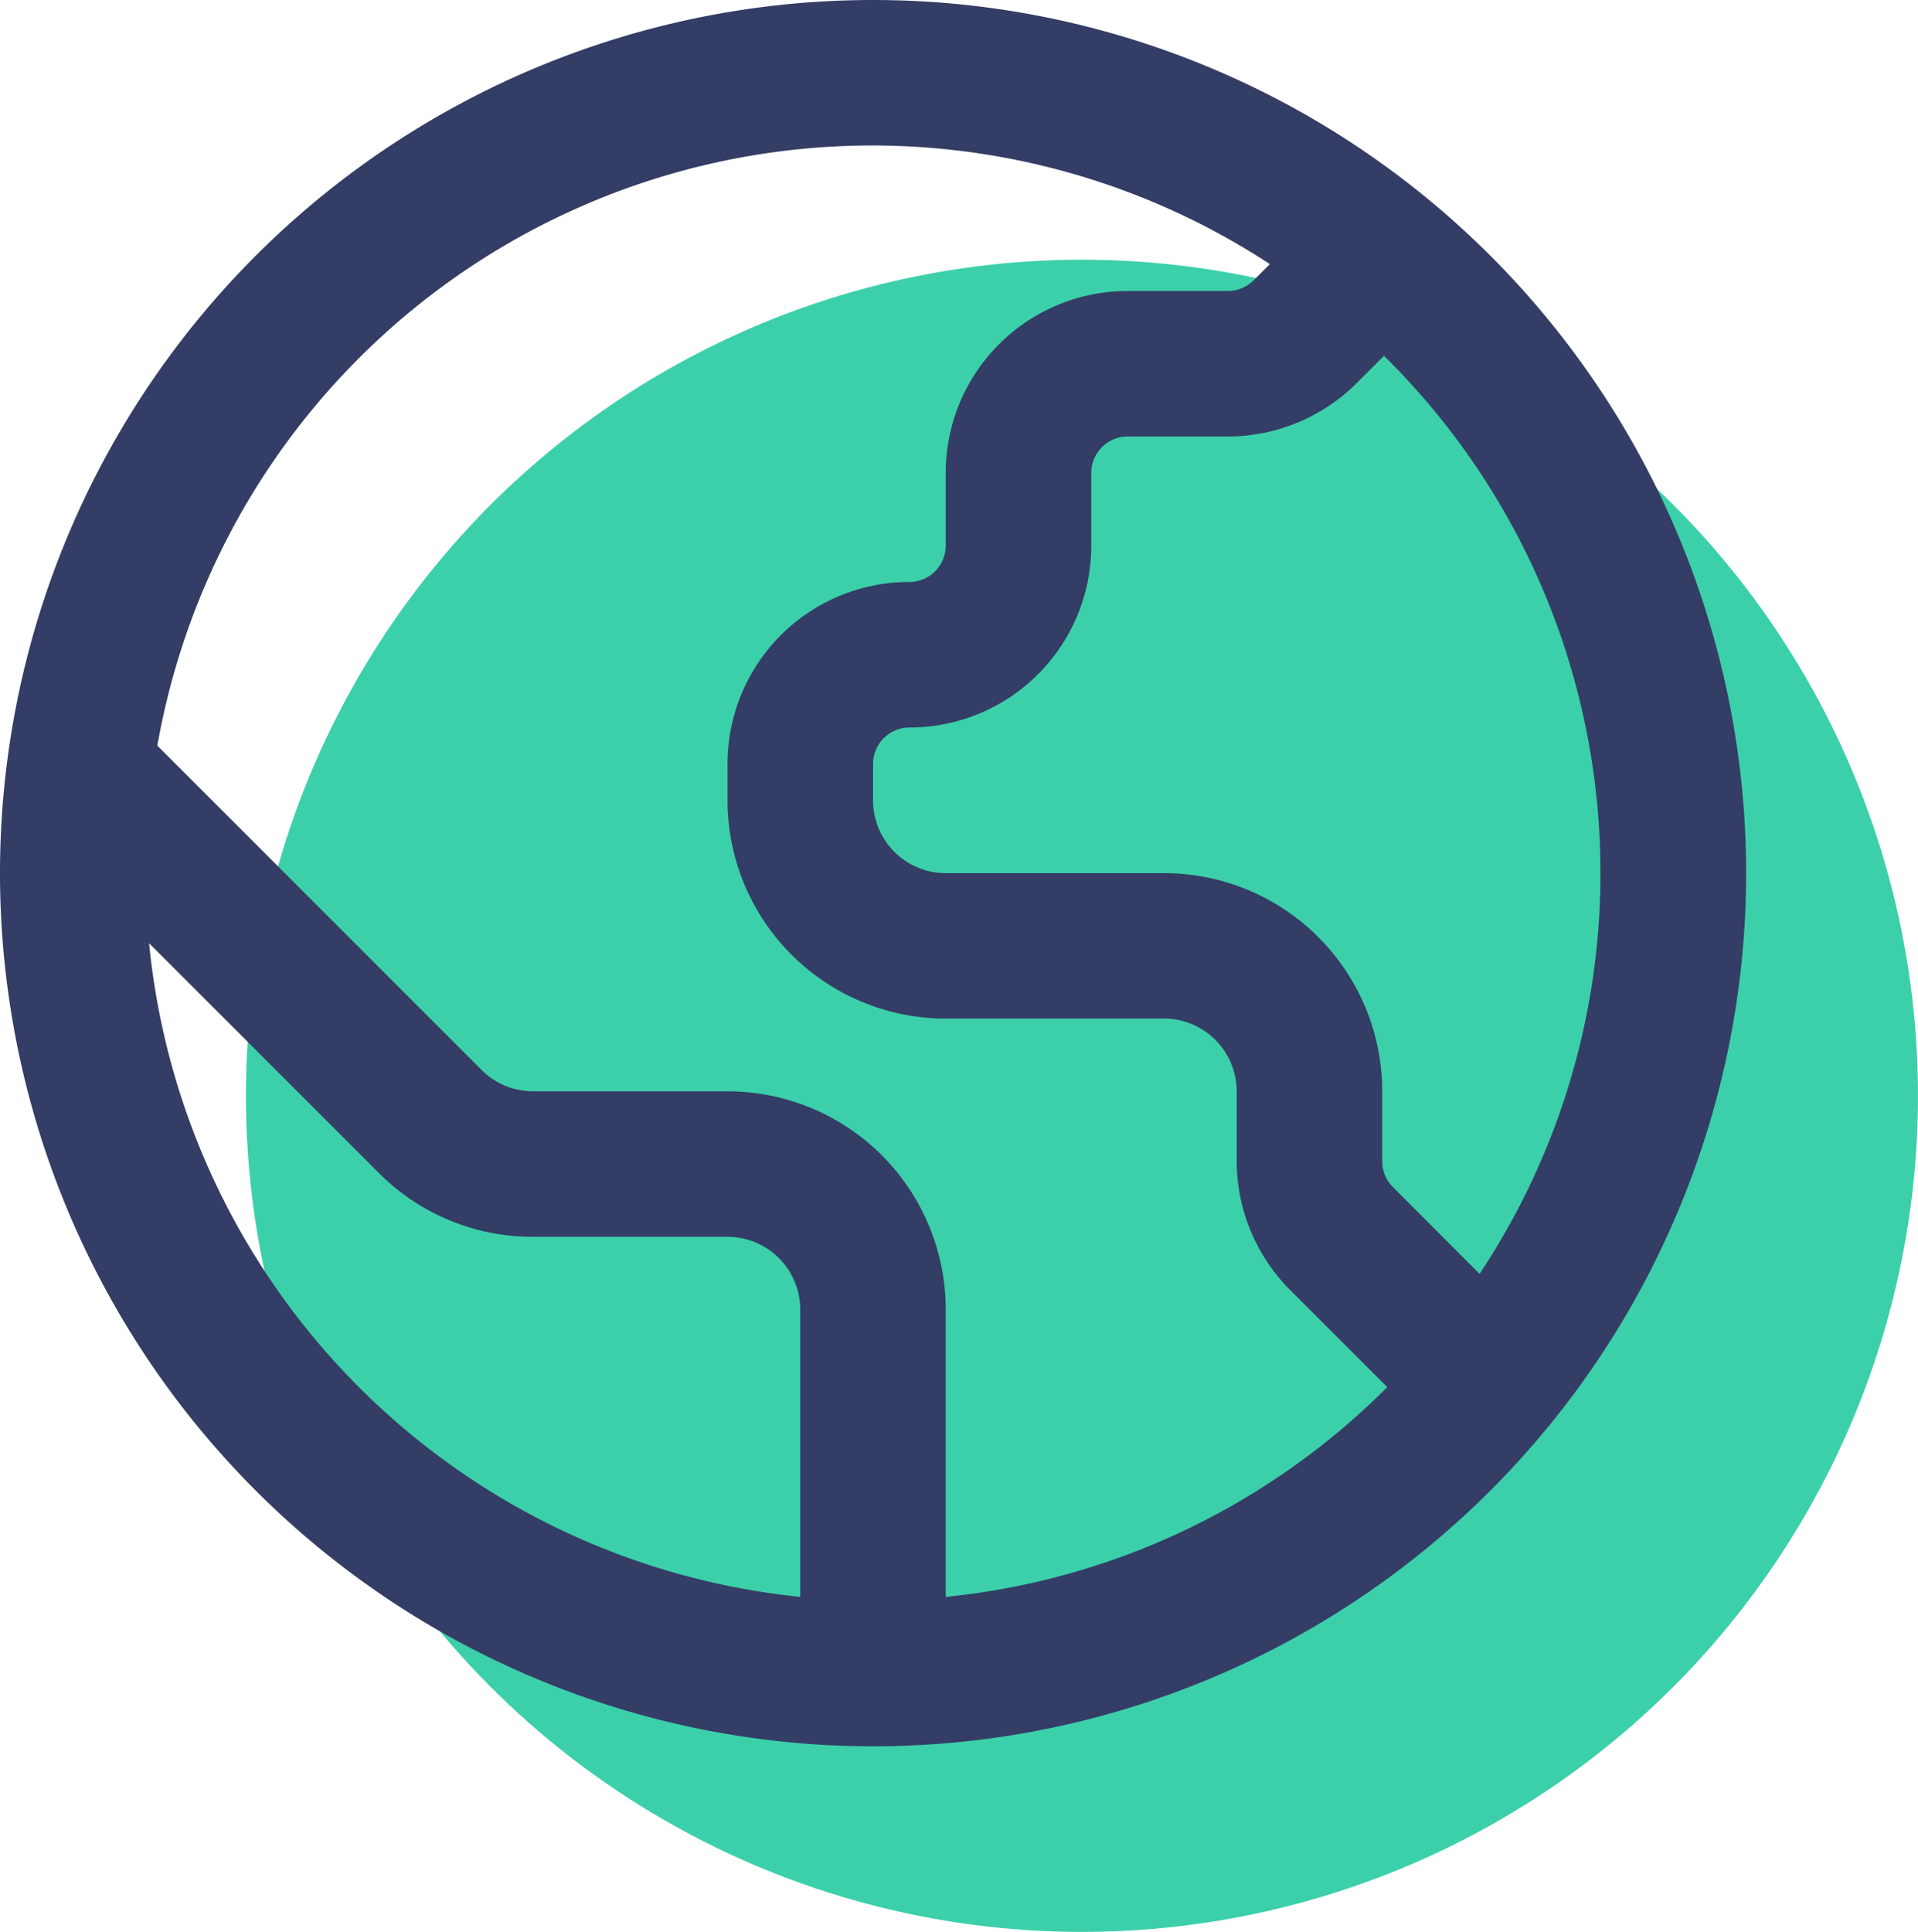
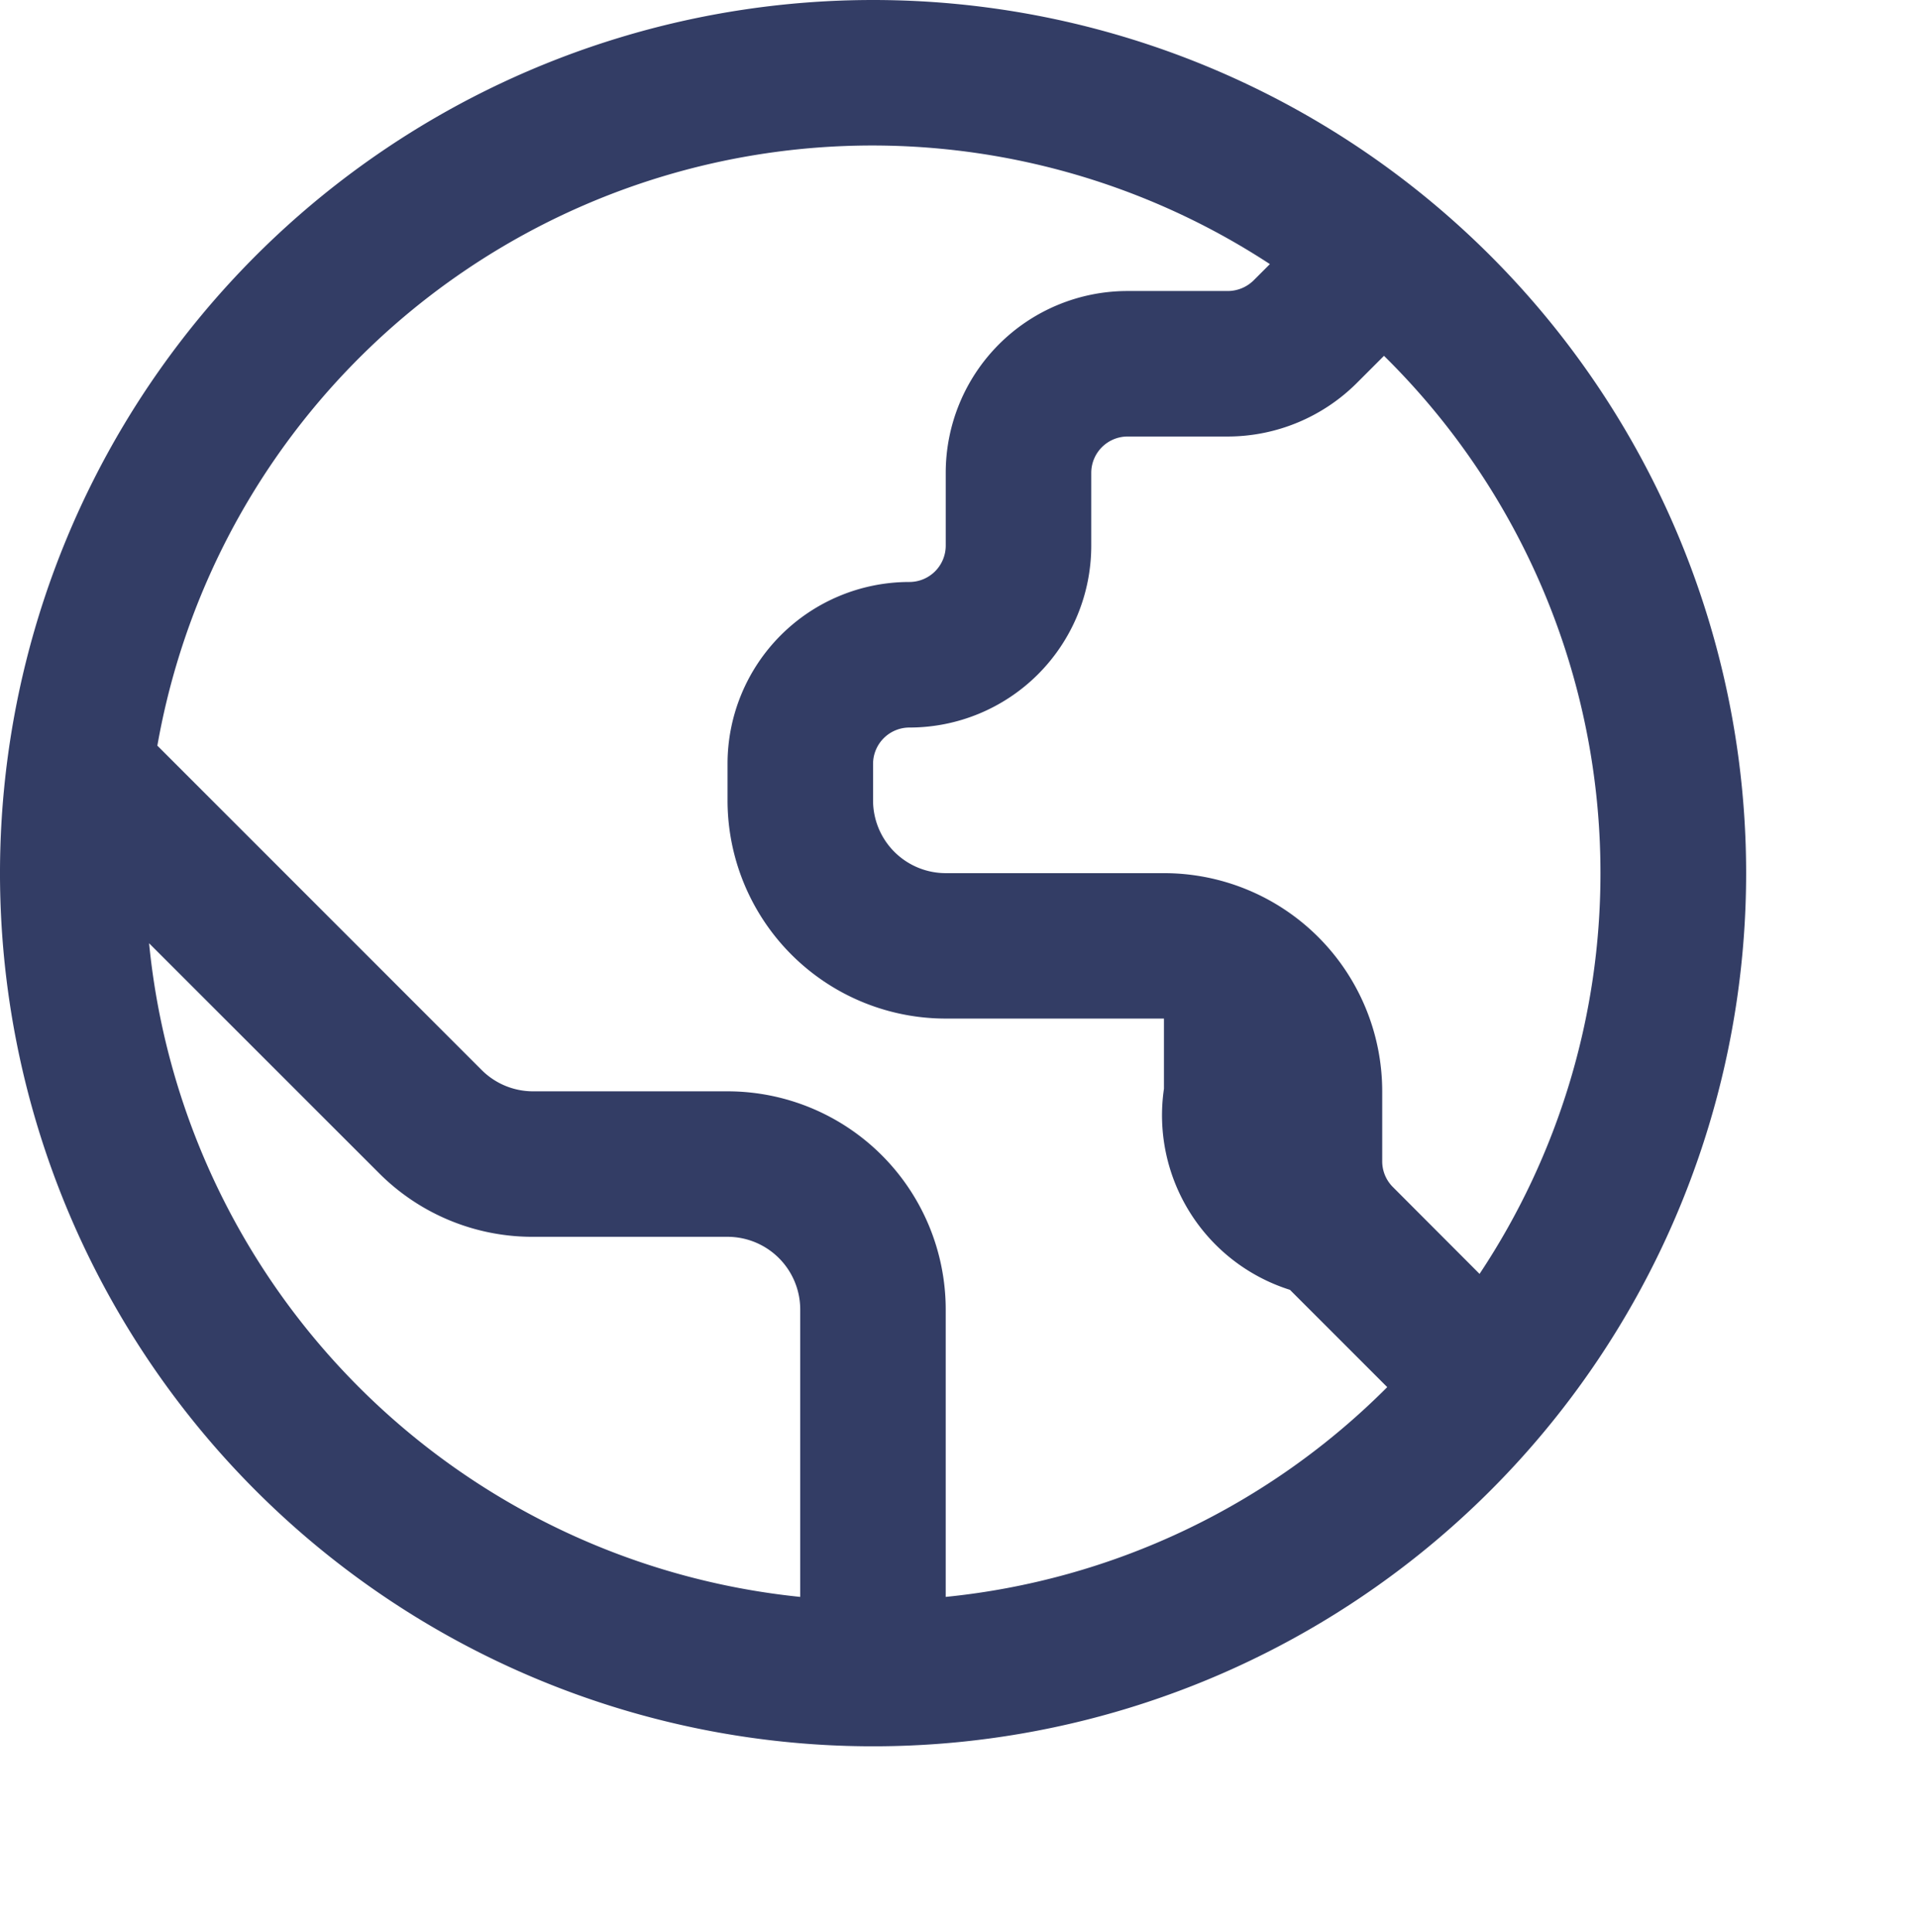
<svg xmlns="http://www.w3.org/2000/svg" width="101.275" height="102" viewBox="0 0 101.275 102">
  <g id="Groupe_1218" data-name="Groupe 1218" transform="translate(-969.705 -1336.292)">
-     <circle id="Ellipse_1407" data-name="Ellipse 1407" cx="44.144" cy="44.144" r="44.144" transform="translate(982.691 1350.004)" fill="#3cd0aa" />
-     <path id="world_1_" data-name="world (1)" d="M46.1,0a46.1,46.1,0,1,0,46.1,46.1A46.1,46.1,0,0,0,46.1,0ZM84.508,46.1a38.174,38.174,0,0,1-6.384,21.158L73.545,62.67a1.921,1.921,0,0,1-.561-1.356v-3.7A11.524,11.524,0,0,0,61.46,46.1H49.936A3.841,3.841,0,0,1,46.1,42.254V40.333a1.921,1.921,0,0,1,1.921-1.921,9.6,9.6,0,0,0,9.6-9.6V24.968a1.921,1.921,0,0,1,1.921-1.921h5.3a9.665,9.665,0,0,0,6.788-2.812l1.448-1.448A38.294,38.294,0,0,1,84.508,46.1Zm-76.637,3.7L20,61.925A11.439,11.439,0,0,0,28.153,65.3h10.26a3.841,3.841,0,0,1,3.841,3.841V84.312A38.474,38.474,0,0,1,7.871,49.794ZM49.936,84.312V69.143A11.524,11.524,0,0,0,38.413,57.619H28.153a3.841,3.841,0,0,1-2.72-1.125L8.309,39.369A38.328,38.328,0,0,1,67.053,13.944l-.86.86a1.947,1.947,0,0,1-1.356.561h-5.3a9.6,9.6,0,0,0-9.6,9.6v3.841a1.921,1.921,0,0,1-1.921,1.921,9.6,9.6,0,0,0-9.6,9.6v1.921A11.524,11.524,0,0,0,49.936,53.778H61.46A3.841,3.841,0,0,1,65.3,57.619v3.7A9.665,9.665,0,0,0,68.113,68.1l5.136,5.136A38.3,38.3,0,0,1,49.936,84.312Z" transform="translate(969.705 1336.292)" fill="#333d65" />
+     <path id="world_1_" data-name="world (1)" d="M46.1,0a46.1,46.1,0,1,0,46.1,46.1A46.1,46.1,0,0,0,46.1,0ZM84.508,46.1a38.174,38.174,0,0,1-6.384,21.158L73.545,62.67a1.921,1.921,0,0,1-.561-1.356v-3.7A11.524,11.524,0,0,0,61.46,46.1H49.936A3.841,3.841,0,0,1,46.1,42.254V40.333a1.921,1.921,0,0,1,1.921-1.921,9.6,9.6,0,0,0,9.6-9.6V24.968a1.921,1.921,0,0,1,1.921-1.921h5.3a9.665,9.665,0,0,0,6.788-2.812l1.448-1.448A38.294,38.294,0,0,1,84.508,46.1Zm-76.637,3.7L20,61.925A11.439,11.439,0,0,0,28.153,65.3h10.26a3.841,3.841,0,0,1,3.841,3.841V84.312A38.474,38.474,0,0,1,7.871,49.794ZM49.936,84.312V69.143A11.524,11.524,0,0,0,38.413,57.619H28.153a3.841,3.841,0,0,1-2.72-1.125L8.309,39.369A38.328,38.328,0,0,1,67.053,13.944l-.86.86a1.947,1.947,0,0,1-1.356.561h-5.3a9.6,9.6,0,0,0-9.6,9.6v3.841a1.921,1.921,0,0,1-1.921,1.921,9.6,9.6,0,0,0-9.6,9.6v1.921A11.524,11.524,0,0,0,49.936,53.778H61.46v3.7A9.665,9.665,0,0,0,68.113,68.1l5.136,5.136A38.3,38.3,0,0,1,49.936,84.312Z" transform="translate(969.705 1336.292)" fill="#333d65" />
  </g>
</svg>